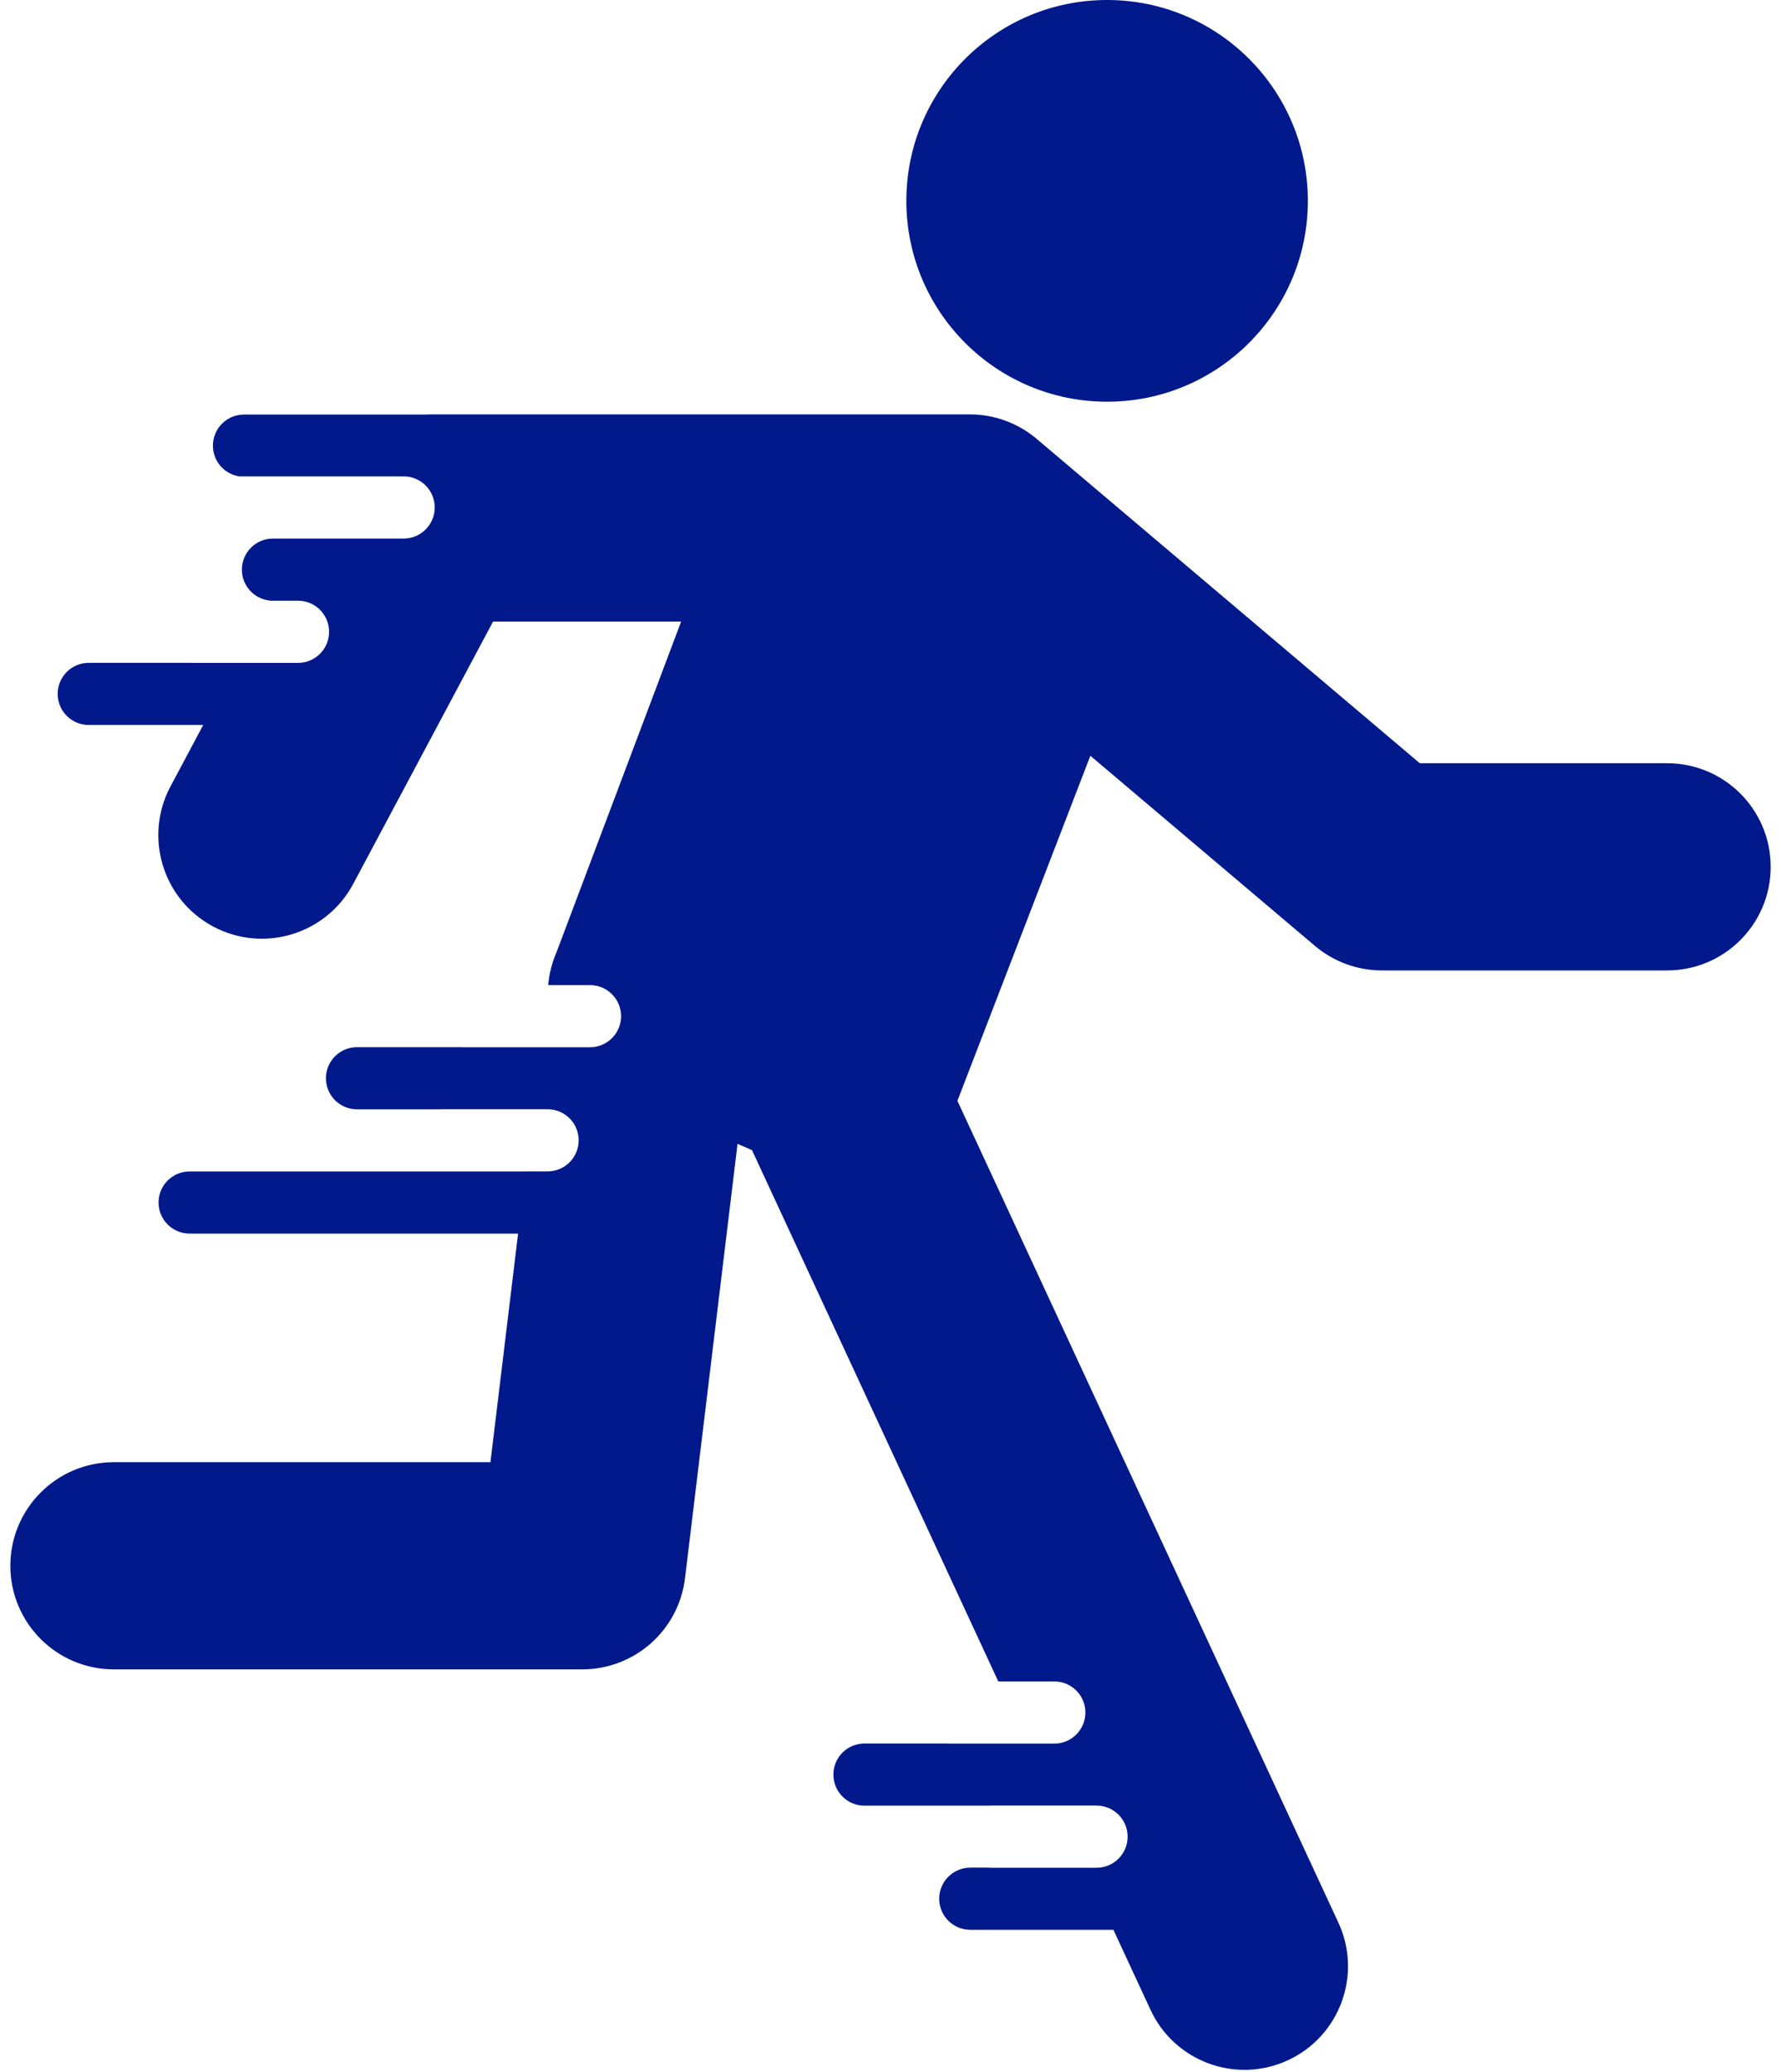
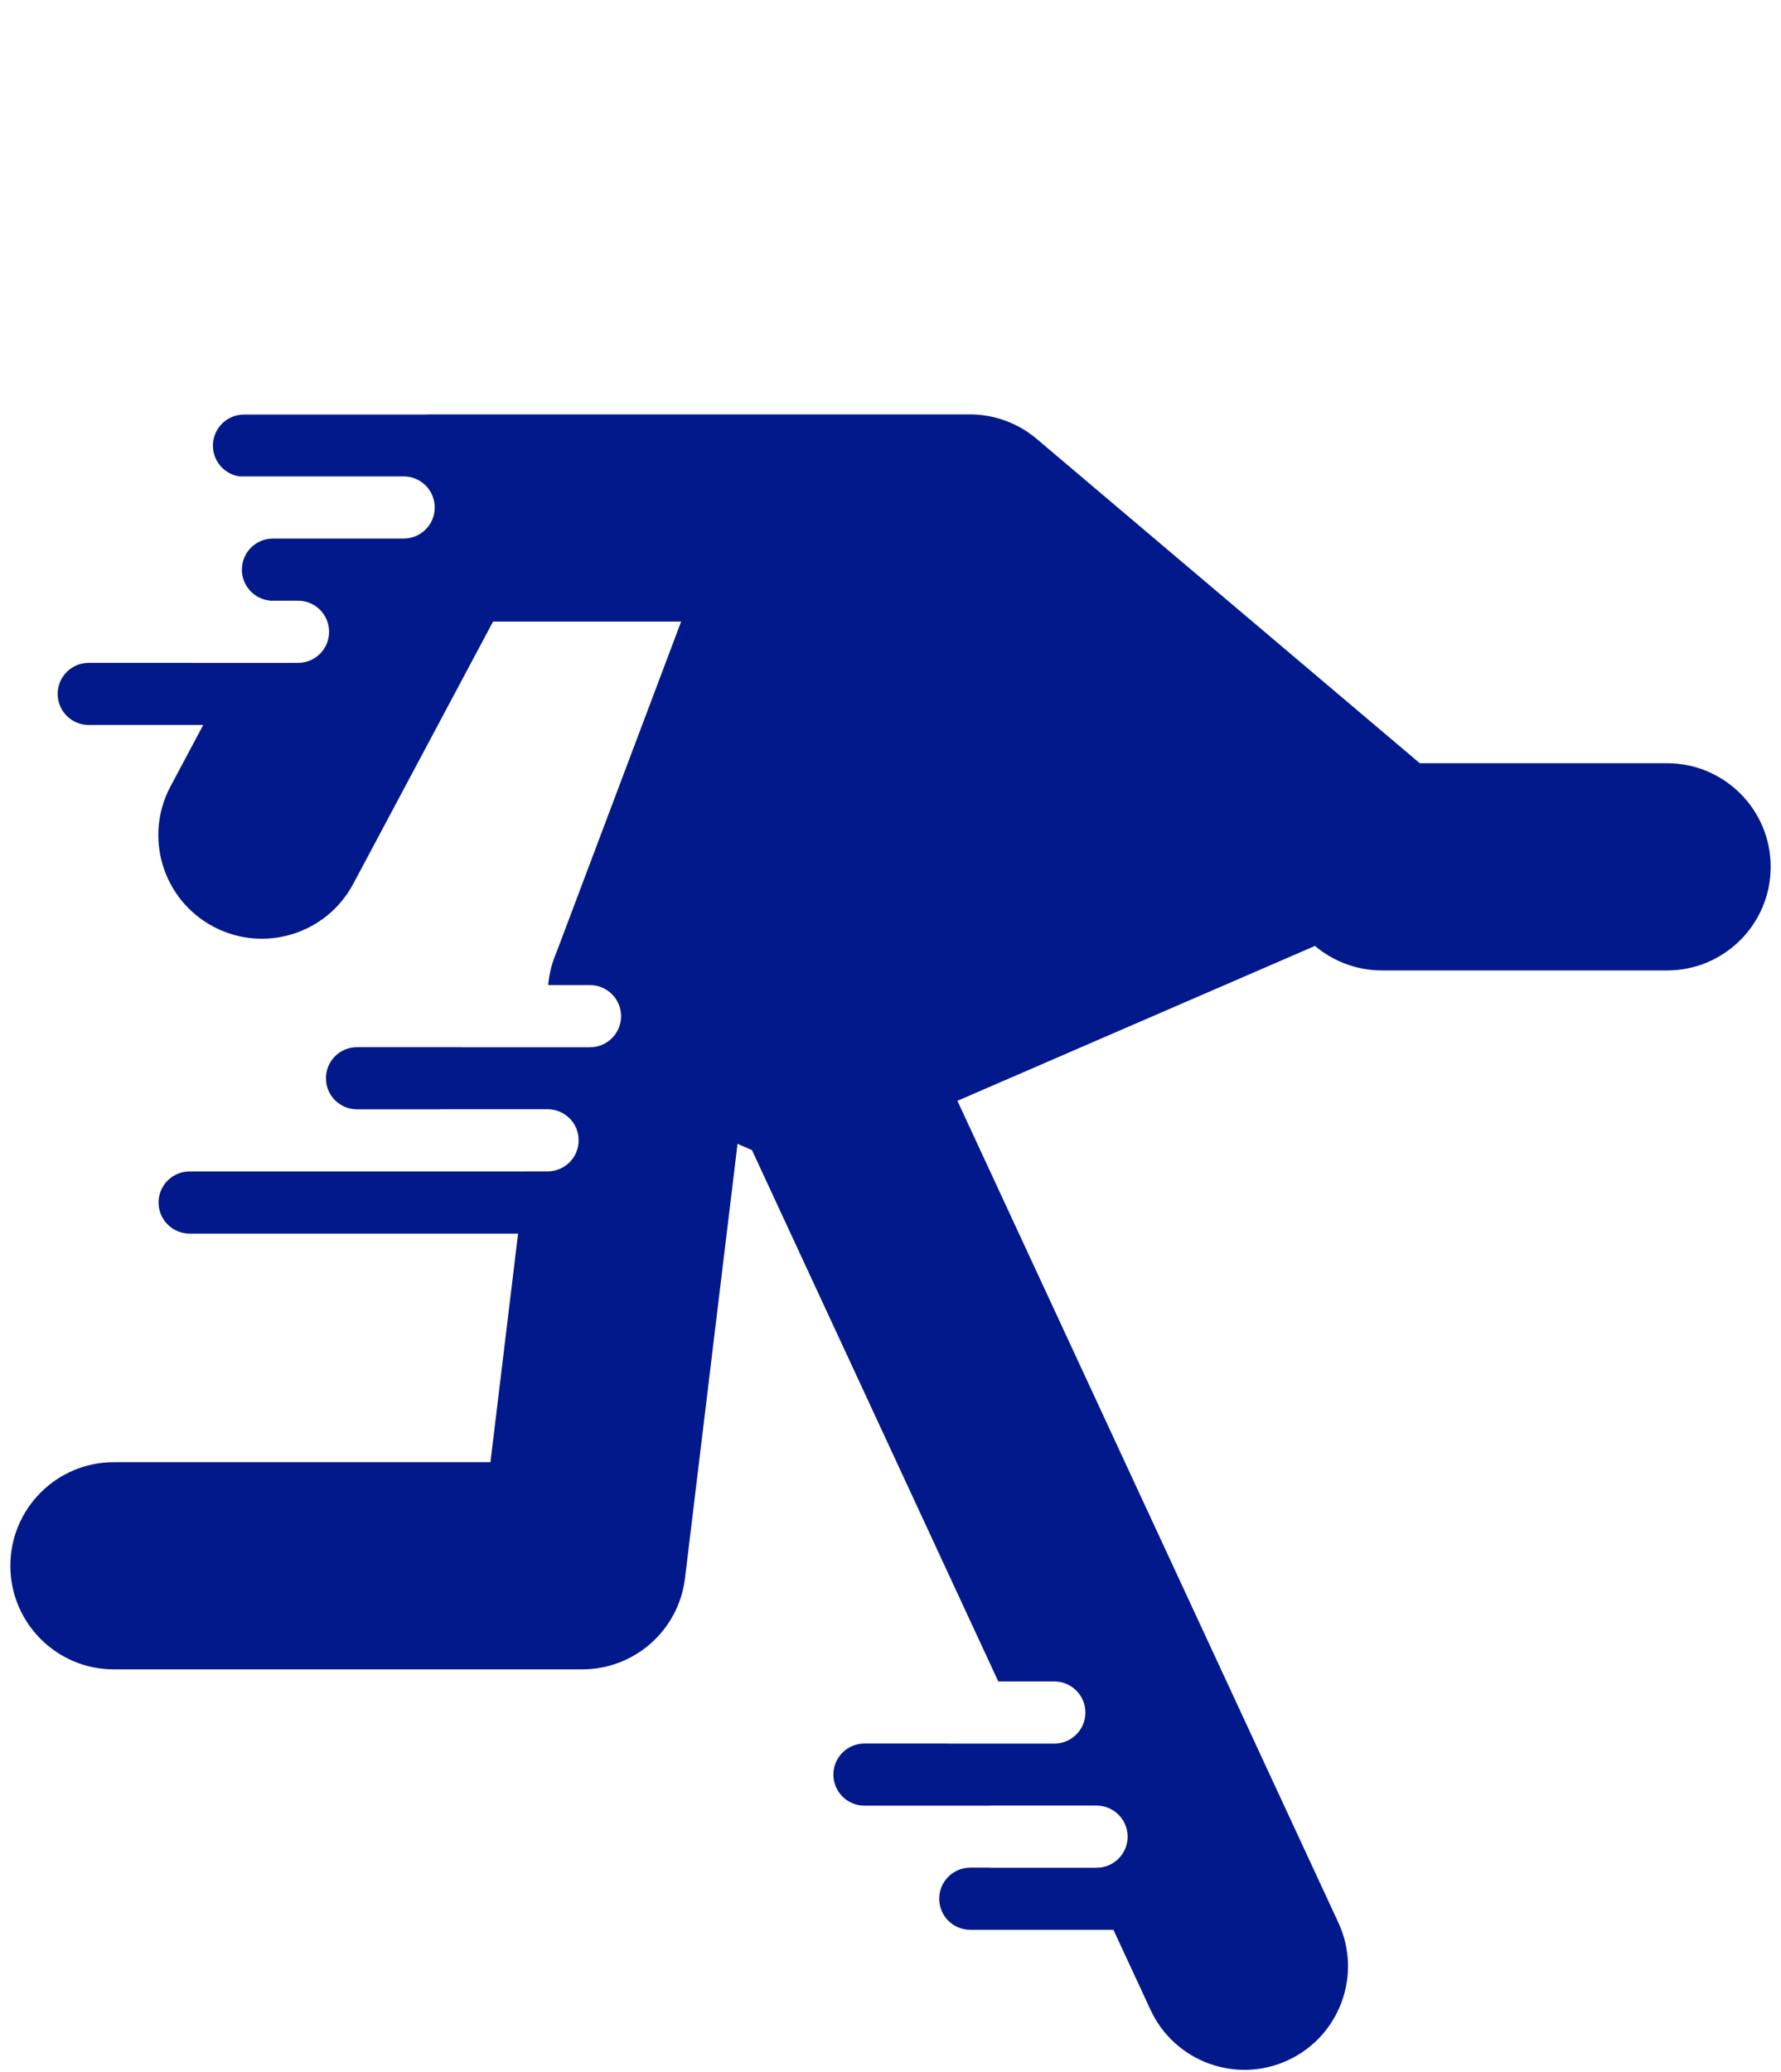
<svg xmlns="http://www.w3.org/2000/svg" width="86" height="100" viewBox="0 0 86 100" fill="none">
  <g id="Group 553">
-     <circle id="Ellipse 95" cx="53.459" cy="9.694" r="9.694" fill="#02198B" />
-     <path id="Subtract" fill-rule="evenodd" clip-rule="evenodd" d="M20.809 19.999C20.706 19.999 20.603 20.002 20.501 20.008L20.48 20.008L11.781 20.008C10.953 20.008 10.281 20.68 10.281 21.508C10.281 22.262 10.837 22.886 11.561 22.992H19.492C20.321 22.992 20.992 23.664 20.992 24.492C20.992 25.321 20.321 25.992 19.492 25.992H14.612L14.612 25.993H13.18C12.351 25.993 11.68 26.665 11.68 27.493C11.68 28.266 12.265 28.903 13.017 28.984L13.012 28.992H14.391C15.22 28.992 15.891 29.664 15.891 30.492C15.891 31.321 15.22 31.992 14.391 31.992H9.289C9.263 31.992 9.237 31.991 9.212 31.99H4.285C3.457 31.99 2.785 32.662 2.785 33.49C2.785 34.319 3.457 34.99 4.285 34.99H9.813L8.234 37.952C6.934 40.389 7.856 43.417 10.293 44.717C12.729 46.016 15.758 45.094 17.057 42.658L23.809 29.999H32.89L26.875 45.951C26.805 46.111 26.743 46.274 26.69 46.441L26.673 46.485L26.676 46.486C26.589 46.768 26.526 47.059 26.491 47.357L26.468 47.544H28.49C29.318 47.544 29.99 48.216 29.99 49.044C29.99 49.873 29.318 50.544 28.49 50.544H22.367C22.326 50.544 22.285 50.543 22.245 50.54H17.238C16.41 50.54 15.738 51.211 15.738 52.04C15.738 52.868 16.41 53.54 17.238 53.54H21.224C21.262 53.537 21.301 53.535 21.34 53.535H26.442C27.27 53.535 27.942 54.207 27.942 55.035C27.942 55.864 27.27 56.535 26.442 56.535H25.38L25.38 56.537H9.156C8.328 56.537 7.656 57.208 7.656 58.037C7.656 58.865 8.328 59.537 9.156 59.537H25.017L23.682 70.569H5.5C2.739 70.569 0.5 72.808 0.5 75.569C0.5 78.331 2.739 80.569 5.5 80.569H28.113C30.642 80.569 32.773 78.681 33.077 76.17L35.614 55.206L36.311 55.508L48.205 81.152H50.911C51.739 81.152 52.411 81.823 52.411 82.652C52.411 83.48 51.739 84.152 50.911 84.152H45.809C45.77 84.152 45.731 84.15 45.693 84.147H41.742C40.914 84.147 40.242 84.819 40.242 85.647C40.242 86.476 40.914 87.147 41.742 87.147H47.732C47.77 87.144 47.809 87.143 47.848 87.143H52.95C53.778 87.143 54.45 87.815 54.45 88.643C54.45 89.472 53.778 90.143 52.95 90.143H47.848C47.807 90.143 47.766 90.141 47.726 90.138H46.852C46.023 90.138 45.352 90.81 45.352 91.638C45.352 92.467 46.023 93.138 46.852 93.138H53.764L55.555 97C56.717 99.505 59.69 100.594 62.195 99.432C64.7 98.27 65.789 95.297 64.627 92.792L46.231 53.129L52.651 36.475L63.497 45.653C64.4 46.416 65.544 46.836 66.727 46.836H80.502C83.263 46.836 85.502 44.597 85.502 41.836C85.502 39.074 83.263 36.836 80.502 36.836H68.558L50.059 21.182C49.156 20.418 48.011 19.999 46.829 19.999H20.809Z" fill="#02198B" />
+     <path id="Subtract" fill-rule="evenodd" clip-rule="evenodd" d="M20.809 19.999C20.706 19.999 20.603 20.002 20.501 20.008L20.48 20.008L11.781 20.008C10.953 20.008 10.281 20.68 10.281 21.508C10.281 22.262 10.837 22.886 11.561 22.992H19.492C20.321 22.992 20.992 23.664 20.992 24.492C20.992 25.321 20.321 25.992 19.492 25.992H14.612L14.612 25.993H13.18C12.351 25.993 11.68 26.665 11.68 27.493C11.68 28.266 12.265 28.903 13.017 28.984L13.012 28.992H14.391C15.22 28.992 15.891 29.664 15.891 30.492C15.891 31.321 15.22 31.992 14.391 31.992H9.289C9.263 31.992 9.237 31.991 9.212 31.99H4.285C3.457 31.99 2.785 32.662 2.785 33.49C2.785 34.319 3.457 34.99 4.285 34.99H9.813L8.234 37.952C6.934 40.389 7.856 43.417 10.293 44.717C12.729 46.016 15.758 45.094 17.057 42.658L23.809 29.999H32.89L26.875 45.951C26.805 46.111 26.743 46.274 26.69 46.441L26.673 46.485L26.676 46.486C26.589 46.768 26.526 47.059 26.491 47.357L26.468 47.544H28.49C29.318 47.544 29.99 48.216 29.99 49.044C29.99 49.873 29.318 50.544 28.49 50.544H22.367C22.326 50.544 22.285 50.543 22.245 50.54H17.238C16.41 50.54 15.738 51.211 15.738 52.04C15.738 52.868 16.41 53.54 17.238 53.54H21.224C21.262 53.537 21.301 53.535 21.34 53.535H26.442C27.27 53.535 27.942 54.207 27.942 55.035C27.942 55.864 27.27 56.535 26.442 56.535H25.38L25.38 56.537H9.156C8.328 56.537 7.656 57.208 7.656 58.037C7.656 58.865 8.328 59.537 9.156 59.537H25.017L23.682 70.569H5.5C2.739 70.569 0.5 72.808 0.5 75.569C0.5 78.331 2.739 80.569 5.5 80.569H28.113C30.642 80.569 32.773 78.681 33.077 76.17L35.614 55.206L36.311 55.508L48.205 81.152H50.911C51.739 81.152 52.411 81.823 52.411 82.652C52.411 83.48 51.739 84.152 50.911 84.152H45.809C45.77 84.152 45.731 84.15 45.693 84.147H41.742C40.914 84.147 40.242 84.819 40.242 85.647C40.242 86.476 40.914 87.147 41.742 87.147H47.732C47.77 87.144 47.809 87.143 47.848 87.143H52.95C53.778 87.143 54.45 87.815 54.45 88.643C54.45 89.472 53.778 90.143 52.95 90.143H47.848C47.807 90.143 47.766 90.141 47.726 90.138H46.852C46.023 90.138 45.352 90.81 45.352 91.638C45.352 92.467 46.023 93.138 46.852 93.138H53.764L55.555 97C56.717 99.505 59.69 100.594 62.195 99.432C64.7 98.27 65.789 95.297 64.627 92.792L46.231 53.129L63.497 45.653C64.4 46.416 65.544 46.836 66.727 46.836H80.502C83.263 46.836 85.502 44.597 85.502 41.836C85.502 39.074 83.263 36.836 80.502 36.836H68.558L50.059 21.182C49.156 20.418 48.011 19.999 46.829 19.999H20.809Z" fill="#02198B" />
  </g>
</svg>